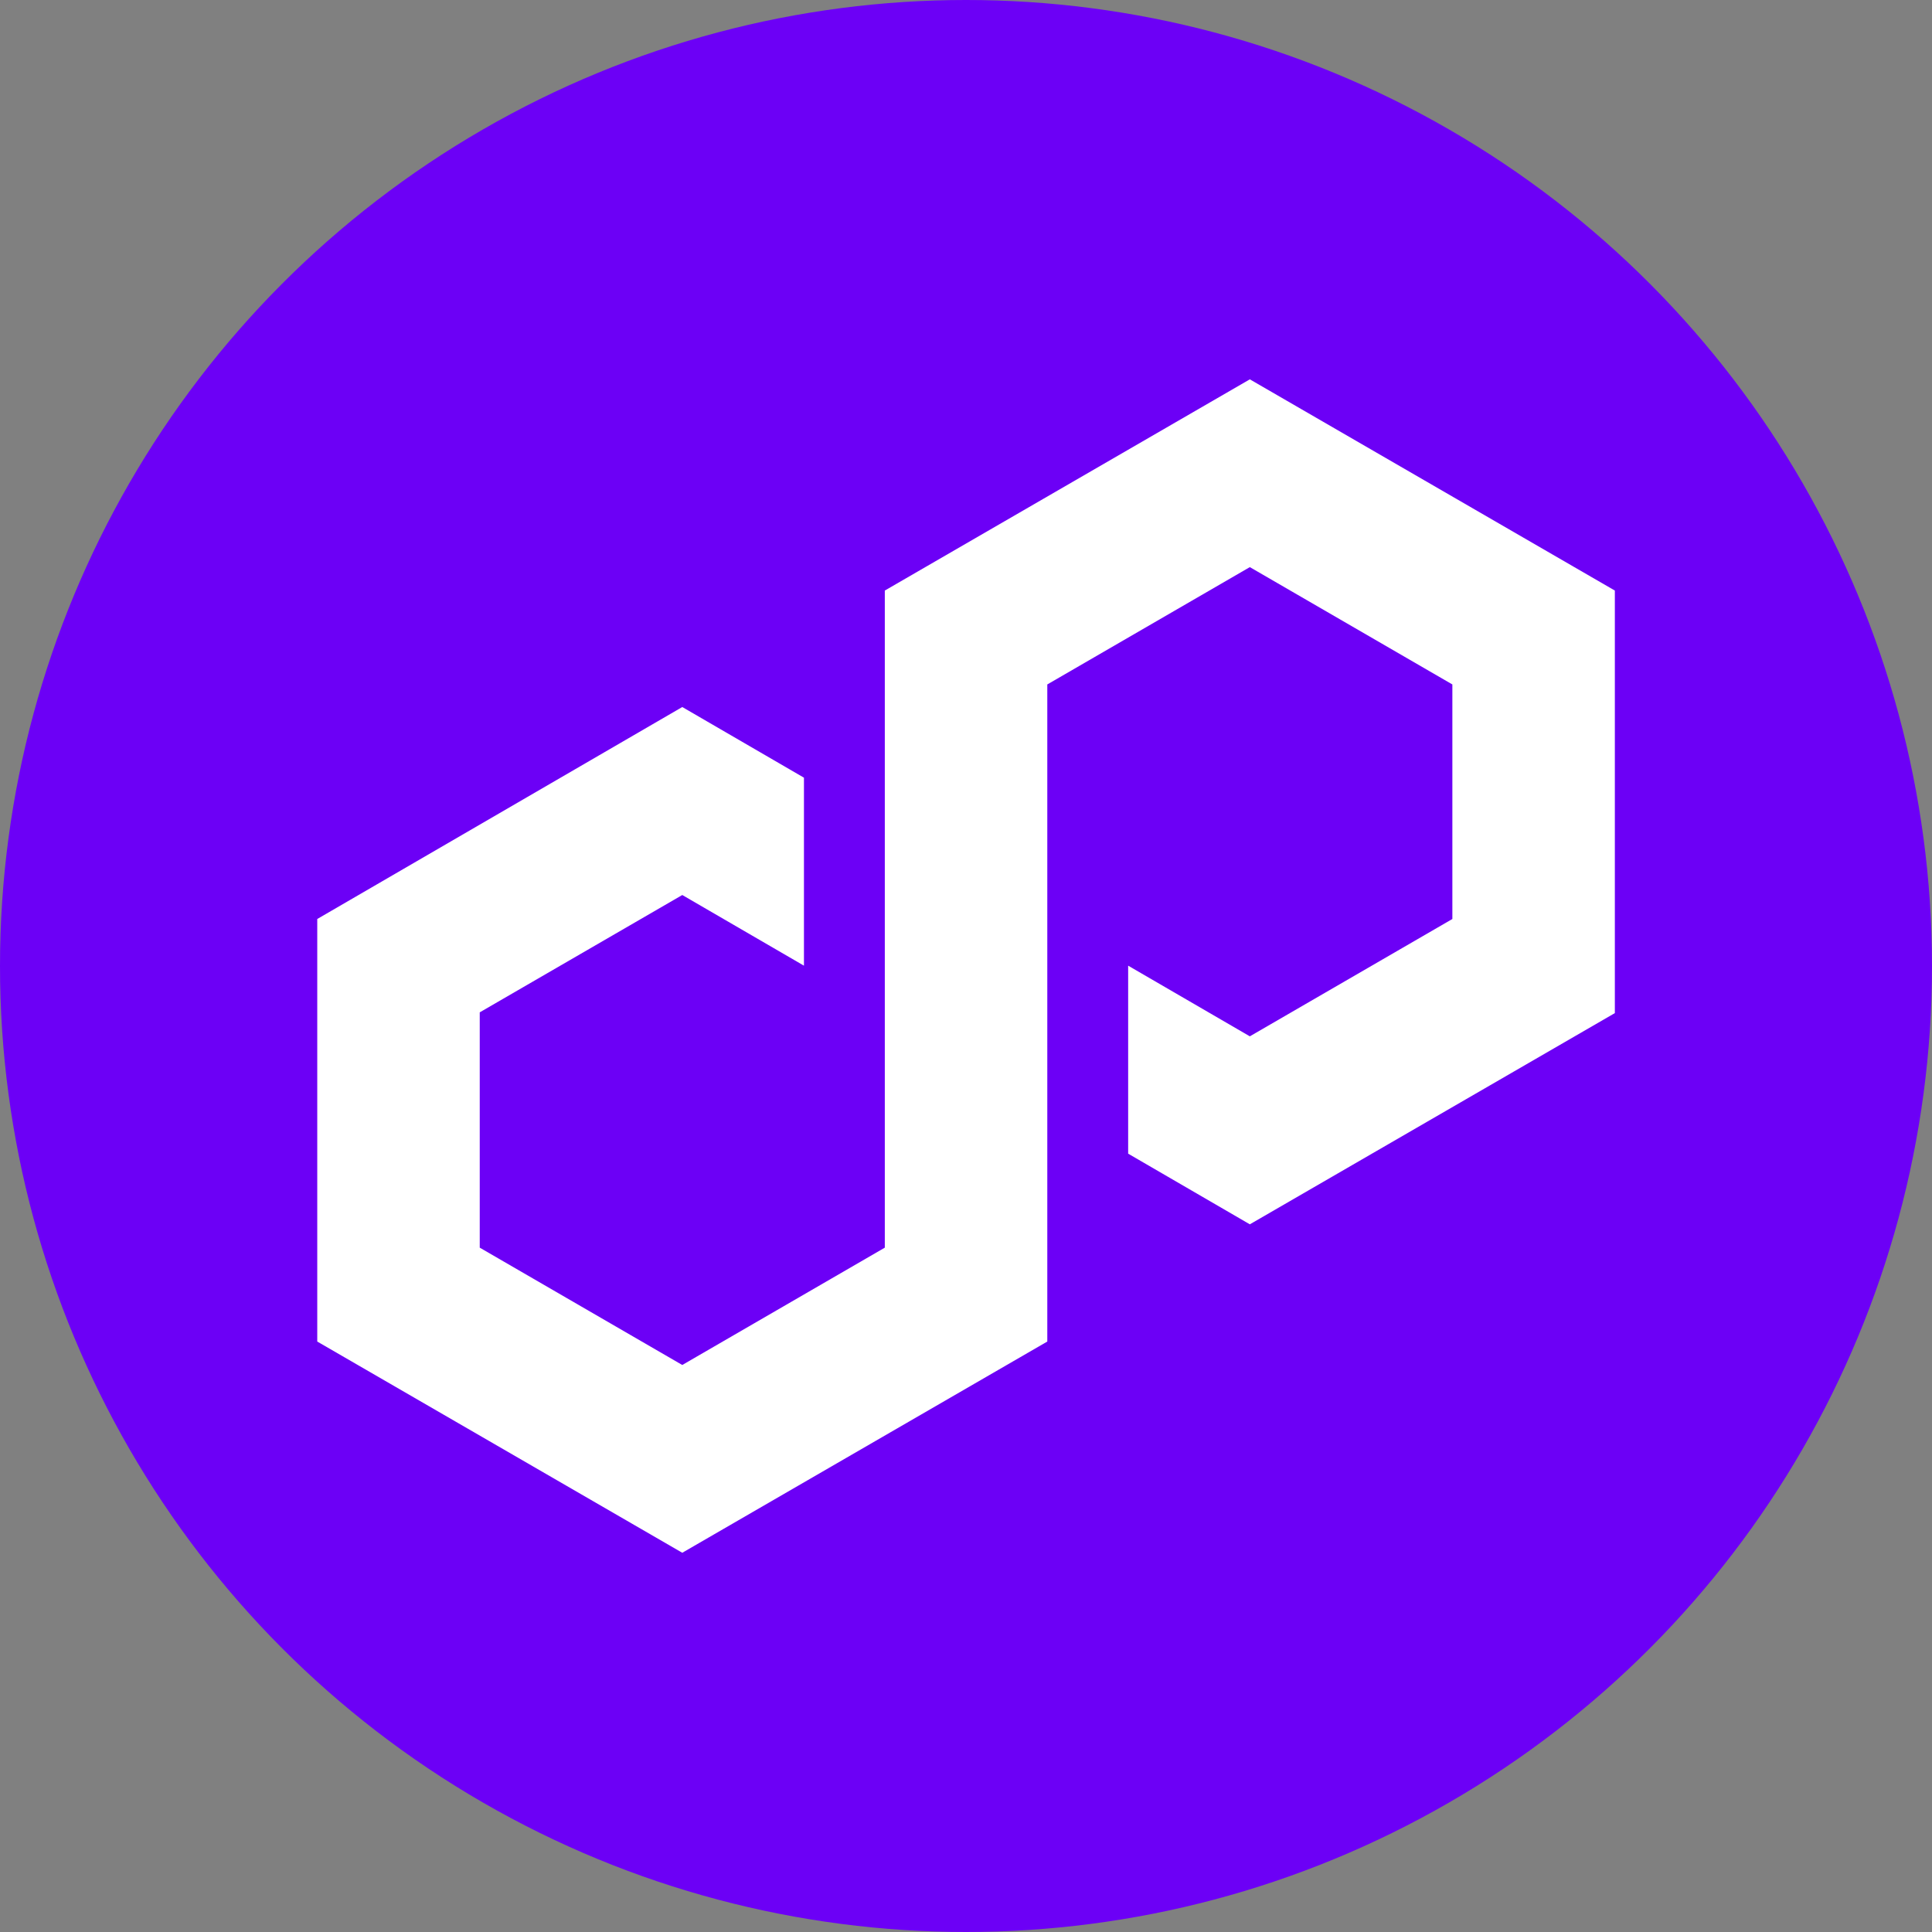
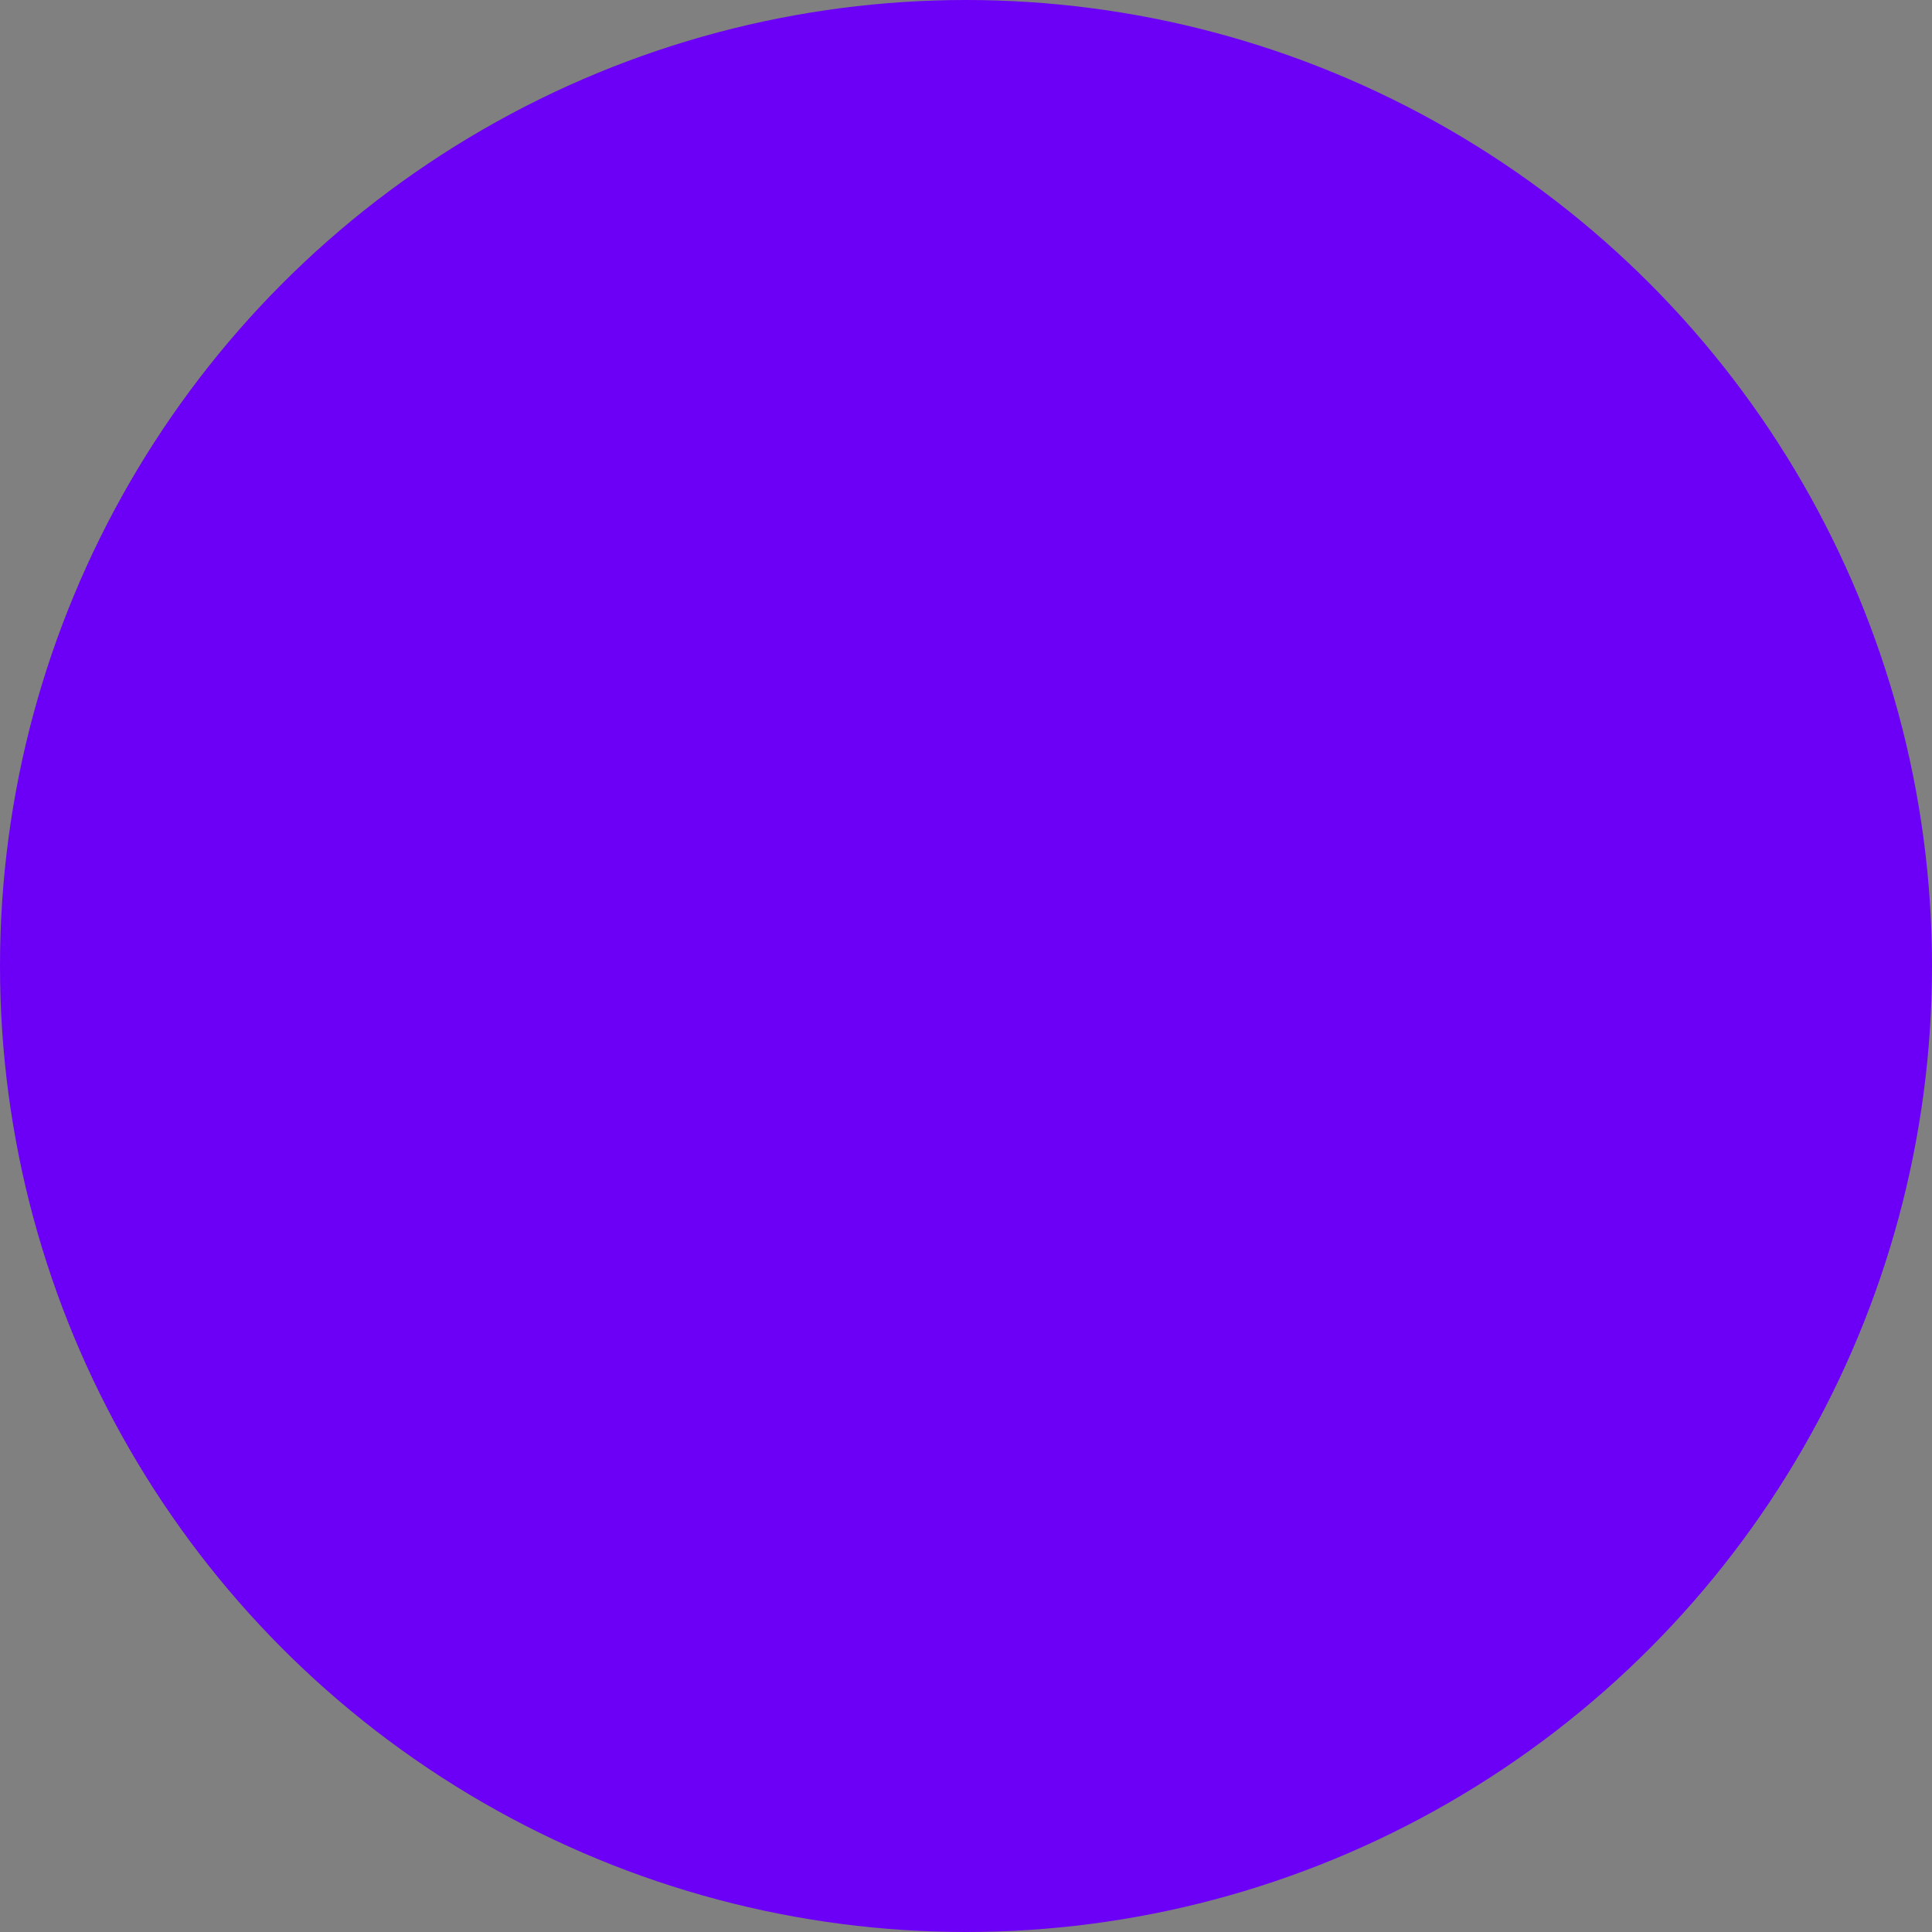
<svg xmlns="http://www.w3.org/2000/svg" id="Layer_1" data-name="Layer 1" viewBox="0 0 178 178">
  <rect x="0" y="0" width="178" height="178" fill="#808080" stroke="none" />
  <defs>
    <style>
      .cls-1 {
        fill: #6c00f6;
      }

      .cls-2 {
        fill: #fff;
      }
    </style>
  </defs>
  <circle class="cls-1" cx="89" cy="89" r="89" />
-   <path class="cls-2" d="M74.07,71.65l-11.21-6.51-33.63,19.53v38.93l33.63,19.46,33.63-19.46v-60.54l18.66-10.81,18.66,10.81v21.61l-18.66,10.81-11.21-6.51v17.32l11.21,6.51,33.63-19.46v-38.93l-33.63-19.46-33.63,19.46v60.54l-18.66,10.81-18.66-10.81v-21.68l18.66-10.81,11.21,6.51v-17.32Z" />
</svg>